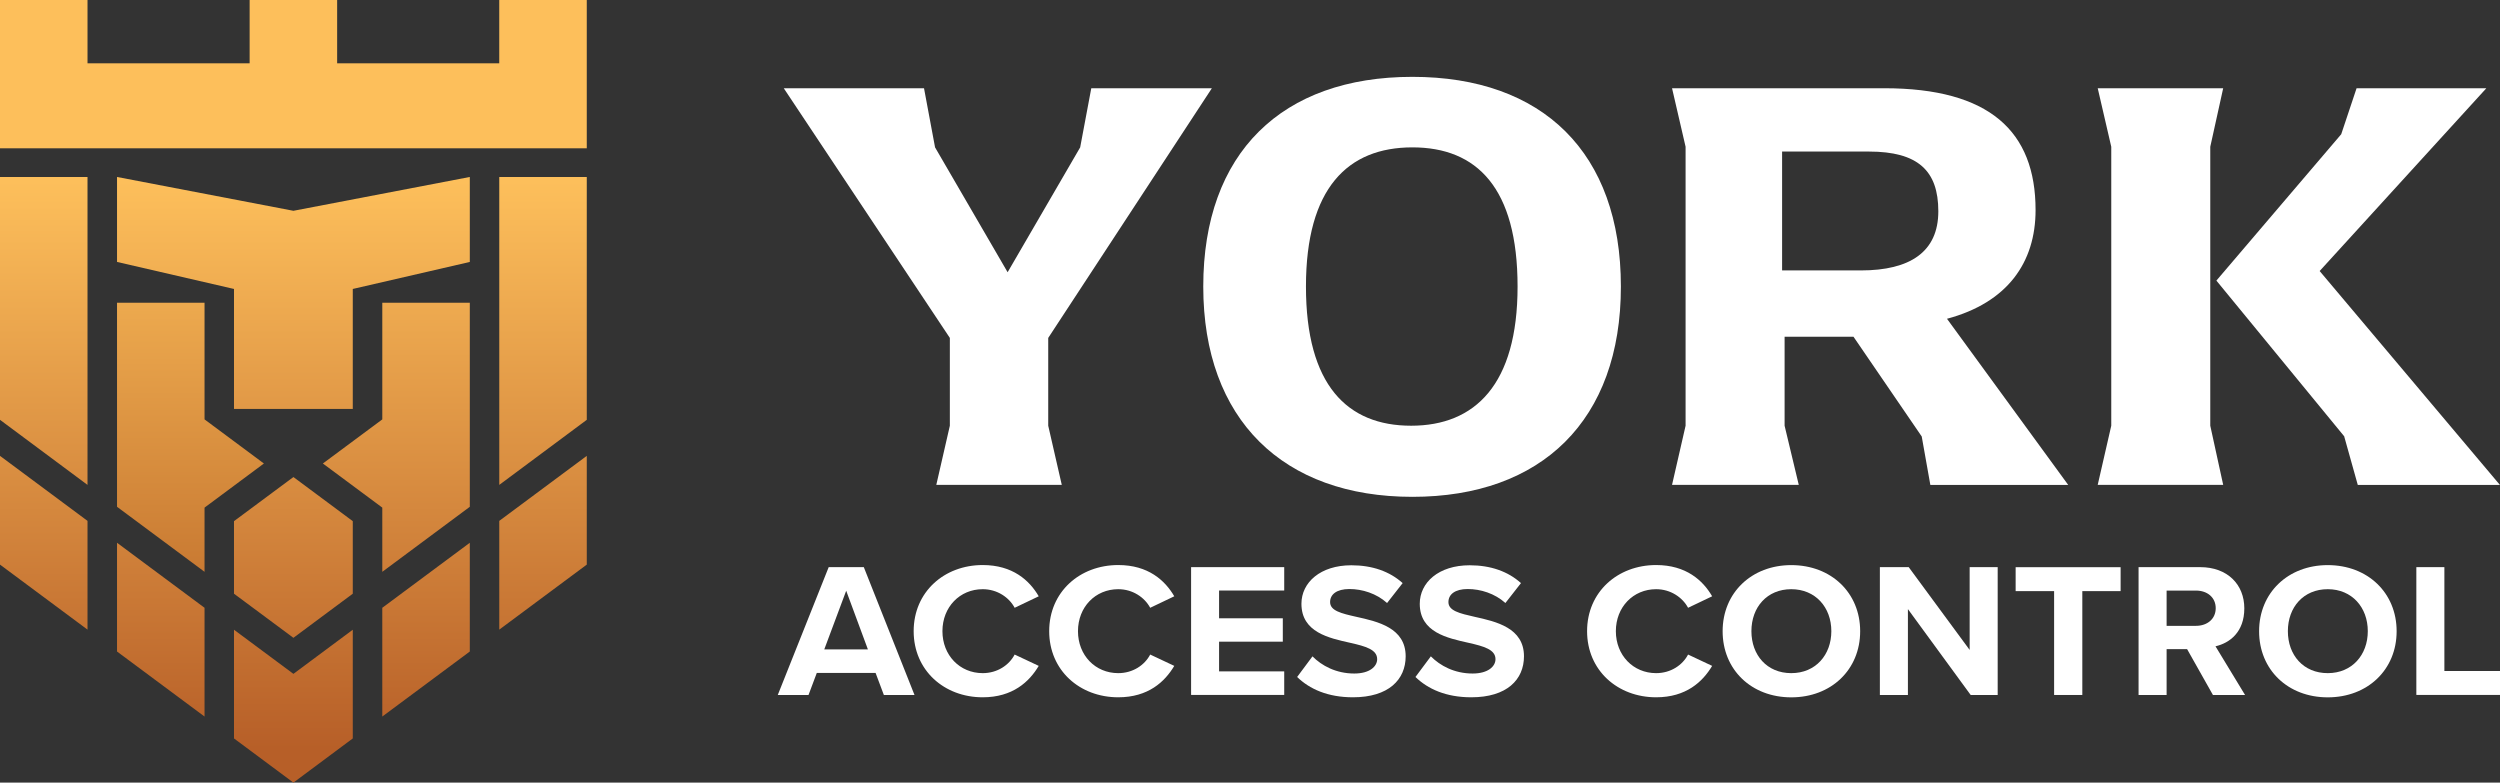
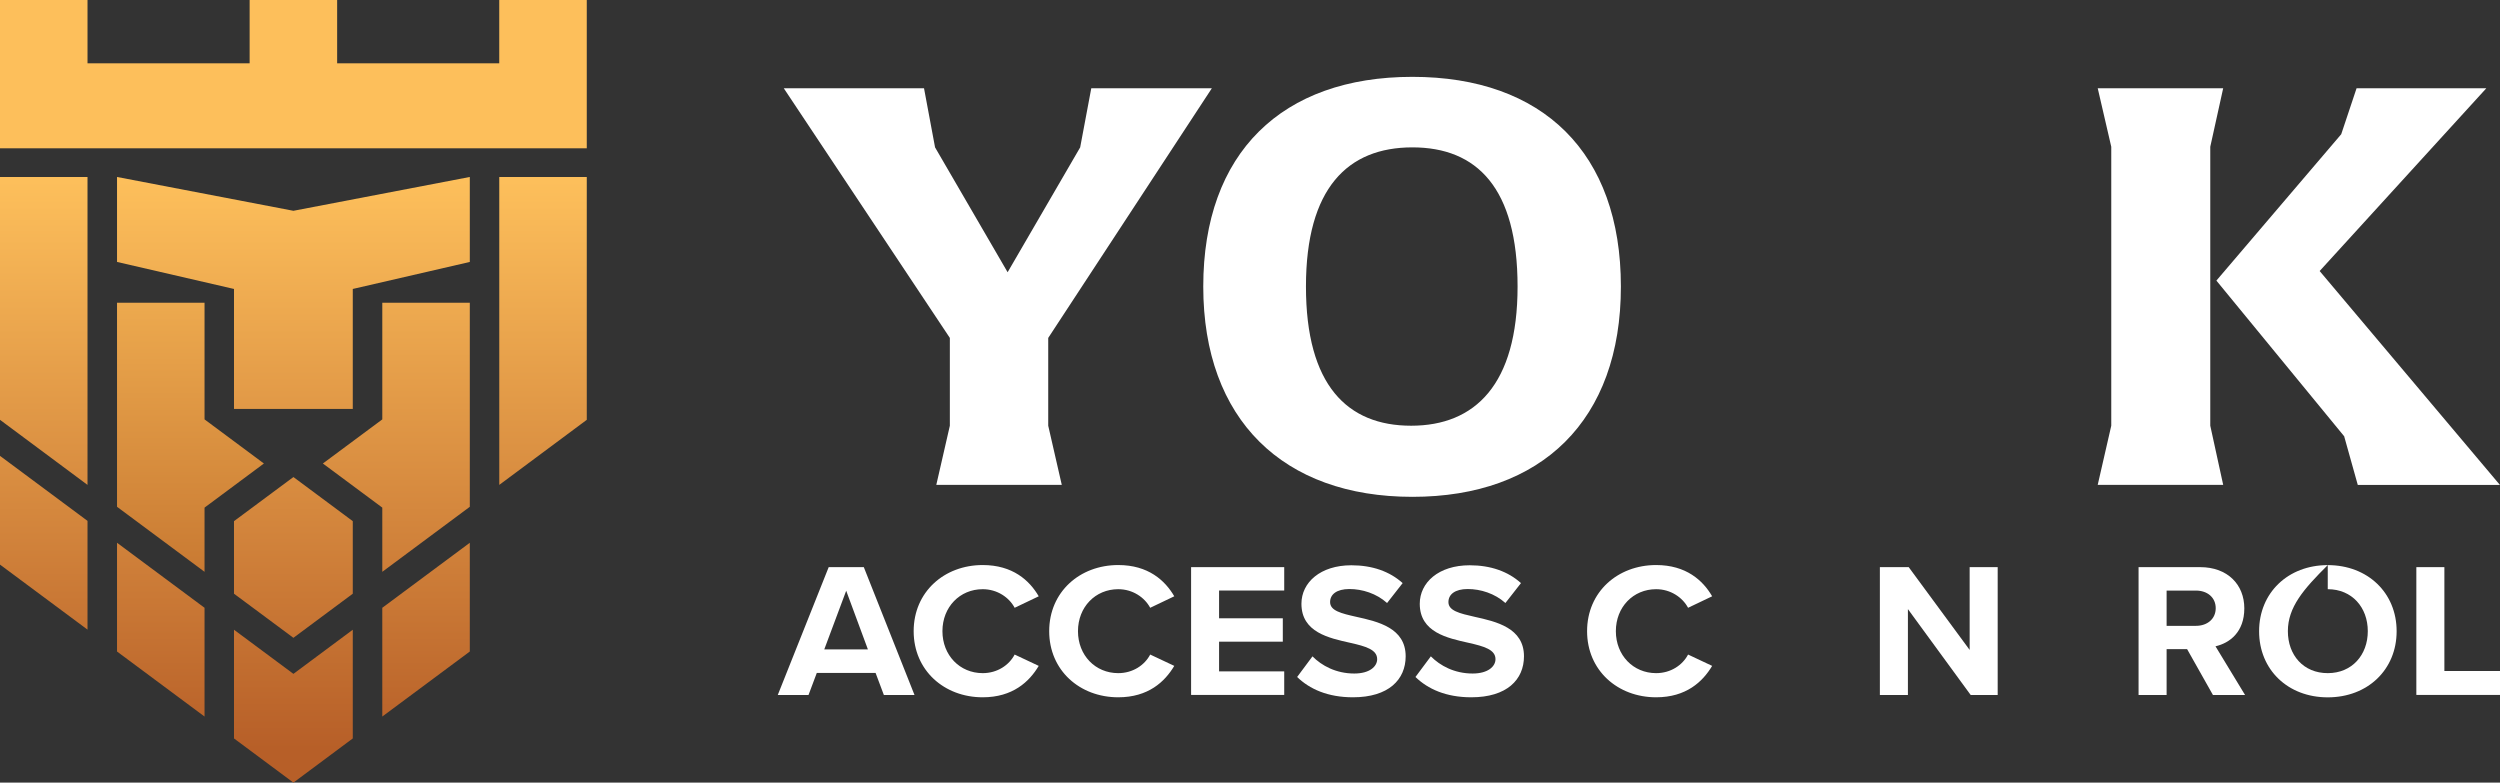
<svg xmlns="http://www.w3.org/2000/svg" width="230" height="72" viewBox="0 0 230 72" fill="none">
  <rect x="0" y="0" width="230" height="72" fill="#333333" stroke="none" />
  <g clip-path="url(#clip0_20_35)">
    <path d="M10.767 59.94L18.818 65.922V55.917L10.767 49.935V59.94Z" fill="url(#paint0_linear_20_35)" />
    <path d="M18.818 38.584V27.85H10.767V46.625L18.818 52.607V46.701L24.279 42.642L18.818 38.584Z" fill="url(#paint1_linear_20_35)" />
    <path d="M0 38.624L8.051 44.611V16.281H0V38.624Z" fill="url(#paint2_linear_20_35)" />
    <path d="M0 51.944L8.051 57.926V47.921L0 41.939V51.944Z" fill="url(#paint3_linear_20_35)" />
    <path d="M10.767 16.281V24.099L21.528 26.584V37.622H32.456V26.584L43.222 24.099V16.281L26.994 19.393L10.767 16.281Z" fill="url(#paint4_linear_20_35)" />
    <path d="M21.527 47.946V54.621L26.994 58.68L32.455 54.621V47.946L26.994 43.887L21.527 47.946Z" fill="url(#paint5_linear_20_35)" />
    <path d="M21.527 57.936V67.936L26.994 72L32.455 67.936V57.936L26.994 61.995L21.527 57.936Z" fill="url(#paint6_linear_20_35)" />
    <path d="M35.17 65.922L43.221 59.94V49.935L35.17 55.917V65.922Z" fill="url(#paint7_linear_20_35)" />
    <path d="M35.171 38.584L29.704 42.642L35.171 46.701V52.607L43.222 46.625V27.85H35.171V38.584Z" fill="url(#paint8_linear_20_35)" />
    <path d="M45.932 44.611L53.983 38.624V16.281H45.932V44.611Z" fill="url(#paint9_linear_20_35)" />
-     <path d="M45.932 57.926L53.983 51.944V41.939L45.932 47.921V57.926Z" fill="url(#paint10_linear_20_35)" />
    <path d="M45.931 0V5.825H31.017V0H22.966V5.825H8.051V0H0V5.825V13.644H53.983V5.825V0H45.931Z" fill="url(#paint11_linear_20_35)" />
    <path d="M81.315 63.938L80.554 61.909H75.145L74.384 63.938H71.555L76.24 52.177H79.47L84.134 63.938H81.32H81.315ZM77.85 54.348L75.833 59.743H79.846L77.85 54.348Z" fill="white" />
    <path d="M84.057 58.068C84.057 54.454 86.871 51.984 90.409 51.984C93.166 51.984 94.713 53.397 95.563 54.859L93.348 55.917C92.843 54.965 91.748 54.206 90.409 54.206C88.304 54.206 86.704 55.846 86.704 58.068C86.704 60.289 88.304 61.929 90.409 61.929C91.754 61.929 92.843 61.19 93.348 60.218L95.563 61.261C94.693 62.724 93.166 64.151 90.409 64.151C86.871 64.151 84.057 61.681 84.057 58.068Z" fill="white" />
    <path d="M96.526 58.068C96.526 54.454 99.34 51.984 102.879 51.984C105.635 51.984 107.183 53.397 108.033 54.859L105.818 55.917C105.307 54.965 104.218 54.206 102.879 54.206C100.773 54.206 99.174 55.846 99.174 58.068C99.174 60.289 100.768 61.929 102.879 61.929C104.223 61.929 105.312 61.19 105.818 60.218L108.033 61.261C107.162 62.724 105.635 64.151 102.879 64.151C99.34 64.151 96.526 61.681 96.526 58.068Z" fill="white" />
    <path d="M109.581 63.938V52.177H118.148V54.328H112.155V56.883H118.018V59.034H112.155V61.767H118.148V63.933H109.581V63.938Z" fill="white" />
    <path d="M120.743 60.38C121.598 61.246 122.921 61.964 124.594 61.964C126.011 61.964 126.699 61.312 126.699 60.644C126.699 59.763 125.647 59.464 124.25 59.146C122.27 58.705 119.732 58.174 119.732 55.547C119.732 53.589 121.473 52.005 124.323 52.005C126.246 52.005 127.846 52.566 129.044 53.645L127.611 55.477C126.632 54.596 125.324 54.191 124.146 54.191C122.968 54.191 122.369 54.687 122.369 55.391C122.369 56.185 123.385 56.433 124.782 56.747C126.777 57.187 129.321 57.769 129.321 60.38C129.321 62.531 127.742 64.151 124.474 64.151C122.15 64.151 120.482 63.392 119.336 62.283L120.753 60.38H120.743Z" fill="white" />
    <path d="M131.634 60.38C132.489 61.246 133.812 61.964 135.48 61.964C136.897 61.964 137.585 61.312 137.585 60.644C137.585 59.763 136.532 59.464 135.136 59.146C133.156 58.705 130.618 58.174 130.618 55.547C130.618 53.589 132.358 52.005 135.209 52.005C137.132 52.005 138.732 52.566 139.93 53.645L138.497 55.477C137.517 54.596 136.209 54.191 135.032 54.191C133.854 54.191 133.255 54.687 133.255 55.391C133.255 56.185 134.271 56.433 135.667 56.747C137.663 57.187 140.206 57.769 140.206 60.38C140.206 62.531 138.627 64.151 135.36 64.151C133.036 64.151 131.368 63.392 130.222 62.283L131.639 60.38H131.634Z" fill="white" />
    <path d="M146.012 58.068C146.012 54.454 148.826 51.984 152.364 51.984C155.121 51.984 156.669 53.397 157.518 54.859L155.303 55.917C154.793 54.965 153.703 54.206 152.364 54.206C150.259 54.206 148.659 55.846 148.659 58.068C148.659 60.289 150.259 61.929 152.364 61.929C153.709 61.929 154.798 61.19 155.303 60.218L157.518 61.261C156.648 62.724 155.121 64.151 152.364 64.151C148.826 64.151 146.012 61.681 146.012 58.068Z" fill="white" />
-     <path d="M164.798 51.99C168.467 51.99 171.135 54.53 171.135 58.073C171.135 61.615 168.467 64.156 164.798 64.156C161.13 64.156 158.482 61.615 158.482 58.073C158.482 54.53 161.151 51.99 164.798 51.99ZM164.798 54.206C162.568 54.206 161.13 55.861 161.13 58.068C161.13 60.274 162.563 61.929 164.798 61.929C167.034 61.929 168.483 60.254 168.483 58.068C168.483 55.881 167.029 54.206 164.798 54.206Z" fill="white" />
    <path d="M181.302 63.938L175.528 56.038V63.938H172.948V52.177H175.601L181.208 59.793V52.177H183.787V63.938H181.302Z" fill="white" />
-     <path d="M188.978 63.938V54.383H185.439V52.182H195.096V54.383H191.573V63.938H188.978Z" fill="white" />
    <path d="M203.59 63.938L201.214 59.722H199.328V63.938H196.748V52.177H202.413C204.935 52.177 206.477 53.781 206.477 55.967C206.477 58.154 205.133 59.161 203.825 59.459L206.545 63.938H203.585H203.59ZM202.032 54.333H199.328V57.577H202.032C203.069 57.577 203.846 56.944 203.846 55.952C203.846 54.96 203.064 54.333 202.032 54.333Z" fill="white" />
-     <path d="M214.153 51.99C217.822 51.99 220.49 54.53 220.49 58.073C220.49 61.615 217.822 64.156 214.153 64.156C210.484 64.156 207.837 61.615 207.837 58.073C207.837 54.53 210.505 51.99 214.153 51.99ZM214.153 54.206C211.922 54.206 210.484 55.861 210.484 58.068C210.484 60.274 211.917 61.929 214.153 61.929C216.388 61.929 217.837 60.254 217.837 58.068C217.837 55.881 216.383 54.206 214.153 54.206Z" fill="white" />
+     <path d="M214.153 51.99C217.822 51.99 220.49 54.53 220.49 58.073C220.49 61.615 217.822 64.156 214.153 64.156C210.484 64.156 207.837 61.615 207.837 58.073C207.837 54.53 210.505 51.99 214.153 51.99ZC211.922 54.206 210.484 55.861 210.484 58.068C210.484 60.274 211.917 61.929 214.153 61.929C216.388 61.929 217.837 60.254 217.837 58.068C217.837 55.881 216.383 54.206 214.153 54.206Z" fill="white" />
    <path d="M222.304 63.938V52.177H224.883V61.732H230.001V63.933H222.304V63.938Z" fill="white" />
    <path d="M96.437 39.166L97.683 44.606H86.14L87.386 39.166V31.088L72.106 8.118H85.009L86.025 13.558L92.701 25.046L99.376 13.558L100.398 8.118H111.492L96.437 31.088V39.166Z" fill="white" />
    <path d="M110.7 26.362C110.7 14.049 117.944 7.07 129.94 7.07C141.936 7.07 149.122 14.049 149.122 26.362C149.122 38.675 141.821 45.709 129.94 45.709C118.058 45.709 110.7 38.619 110.7 26.362ZM139.617 26.362C139.617 17.293 135.881 13.558 129.94 13.558C123.999 13.558 120.148 17.293 120.148 26.362C120.148 35.431 123.942 39.166 129.825 39.166C135.709 39.166 139.617 35.375 139.617 26.362Z" fill="white" />
-     <path d="M190.27 44.611H177.591L176.799 40.157L170.519 30.977H164.183V39.166L165.486 44.606H153.828L155.074 39.166V13.502L153.828 8.118H173.354C183.031 8.118 187.273 12.075 187.273 19.327C187.273 24.165 184.668 27.845 179.123 29.327L190.27 44.606V44.611ZM171.197 24.879C175.725 24.879 178.326 23.173 178.326 19.439C178.326 15.704 176.46 13.943 171.932 13.943H163.953V24.879H171.197Z" fill="white" />
    <path d="M194.236 39.166V13.502L192.99 8.118H204.533L203.345 13.502V39.166L204.533 44.606H192.99L194.236 39.166ZM215.68 40.157L203.908 25.815L215.393 12.348L216.805 8.118H228.744L213.408 24.935L229.99 44.611H216.915L215.669 40.157H215.68Z" fill="white" />
  </g>
  <defs>
    <linearGradient id="paint0_linear_20_35" x1="14.79" y1="68.872" x2="14.79" y2="-6.792" gradientUnits="userSpaceOnUse">
      <stop stop-color="#B75F28" />
      <stop offset="0.69" stop-color="#FDBF5B" />
    </linearGradient>
    <linearGradient id="paint1_linear_20_35" x1="17.52" y1="68.872" x2="17.52" y2="-6.792" gradientUnits="userSpaceOnUse">
      <stop stop-color="#B75F28" />
      <stop offset="0.21" stop-color="#C87932" />
      <stop offset="0.69" stop-color="#FDBF5B" />
    </linearGradient>
    <linearGradient id="paint2_linear_20_35" x1="4.028" y1="68.872" x2="4.028" y2="-6.792" gradientUnits="userSpaceOnUse">
      <stop stop-color="#B75F28" />
      <stop offset="0.69" stop-color="#FDBF5B" />
    </linearGradient>
    <linearGradient id="paint3_linear_20_35" x1="4.028" y1="68.872" x2="4.028" y2="-6.792" gradientUnits="userSpaceOnUse">
      <stop stop-color="#B75F28" />
      <stop offset="0.69" stop-color="#FDBF5B" />
    </linearGradient>
    <linearGradient id="paint4_linear_20_35" x1="26.994" y1="68.872" x2="26.994" y2="-6.792" gradientUnits="userSpaceOnUse">
      <stop stop-color="#B75F28" />
      <stop offset="0.69" stop-color="#FDBF5B" />
    </linearGradient>
    <linearGradient id="paint5_linear_20_35" x1="26.994" y1="68.872" x2="26.994" y2="-6.792" gradientUnits="userSpaceOnUse">
      <stop stop-color="#B75F28" />
      <stop offset="0.69" stop-color="#FDBF5B" />
    </linearGradient>
    <linearGradient id="paint6_linear_20_35" x1="26.994" y1="68.872" x2="26.994" y2="-6.792" gradientUnits="userSpaceOnUse">
      <stop stop-color="#B75F28" />
      <stop offset="0.69" stop-color="#FDBF5B" />
    </linearGradient>
    <linearGradient id="paint7_linear_20_35" x1="39.193" y1="68.872" x2="39.193" y2="-6.792" gradientUnits="userSpaceOnUse">
      <stop stop-color="#B75F28" />
      <stop offset="0.69" stop-color="#FDBF5B" />
    </linearGradient>
    <linearGradient id="paint8_linear_20_35" x1="36.463" y1="68.872" x2="36.463" y2="-6.792" gradientUnits="userSpaceOnUse">
      <stop stop-color="#B75F28" />
      <stop offset="0.69" stop-color="#FDBF5B" />
    </linearGradient>
    <linearGradient id="paint9_linear_20_35" x1="49.96" y1="68.872" x2="49.96" y2="-6.792" gradientUnits="userSpaceOnUse">
      <stop stop-color="#B75F28" />
      <stop offset="0.69" stop-color="#FDBF5B" />
    </linearGradient>
    <linearGradient id="paint10_linear_20_35" x1="49.96" y1="68.872" x2="49.96" y2="-6.792" gradientUnits="userSpaceOnUse">
      <stop stop-color="#B75F28" />
      <stop offset="0.69" stop-color="#FDBF5B" />
    </linearGradient>
    <linearGradient id="paint11_linear_20_35" x1="26.994" y1="68.872" x2="26.994" y2="-6.792" gradientUnits="userSpaceOnUse">
      <stop stop-color="#B75F28" />
      <stop offset="0.69" stop-color="#FDBF5B" />
    </linearGradient>
    <clipPath id="clip0_20_35">
      <rect width="230" height="72" fill="white" />
    </clipPath>
  </defs>
</svg>